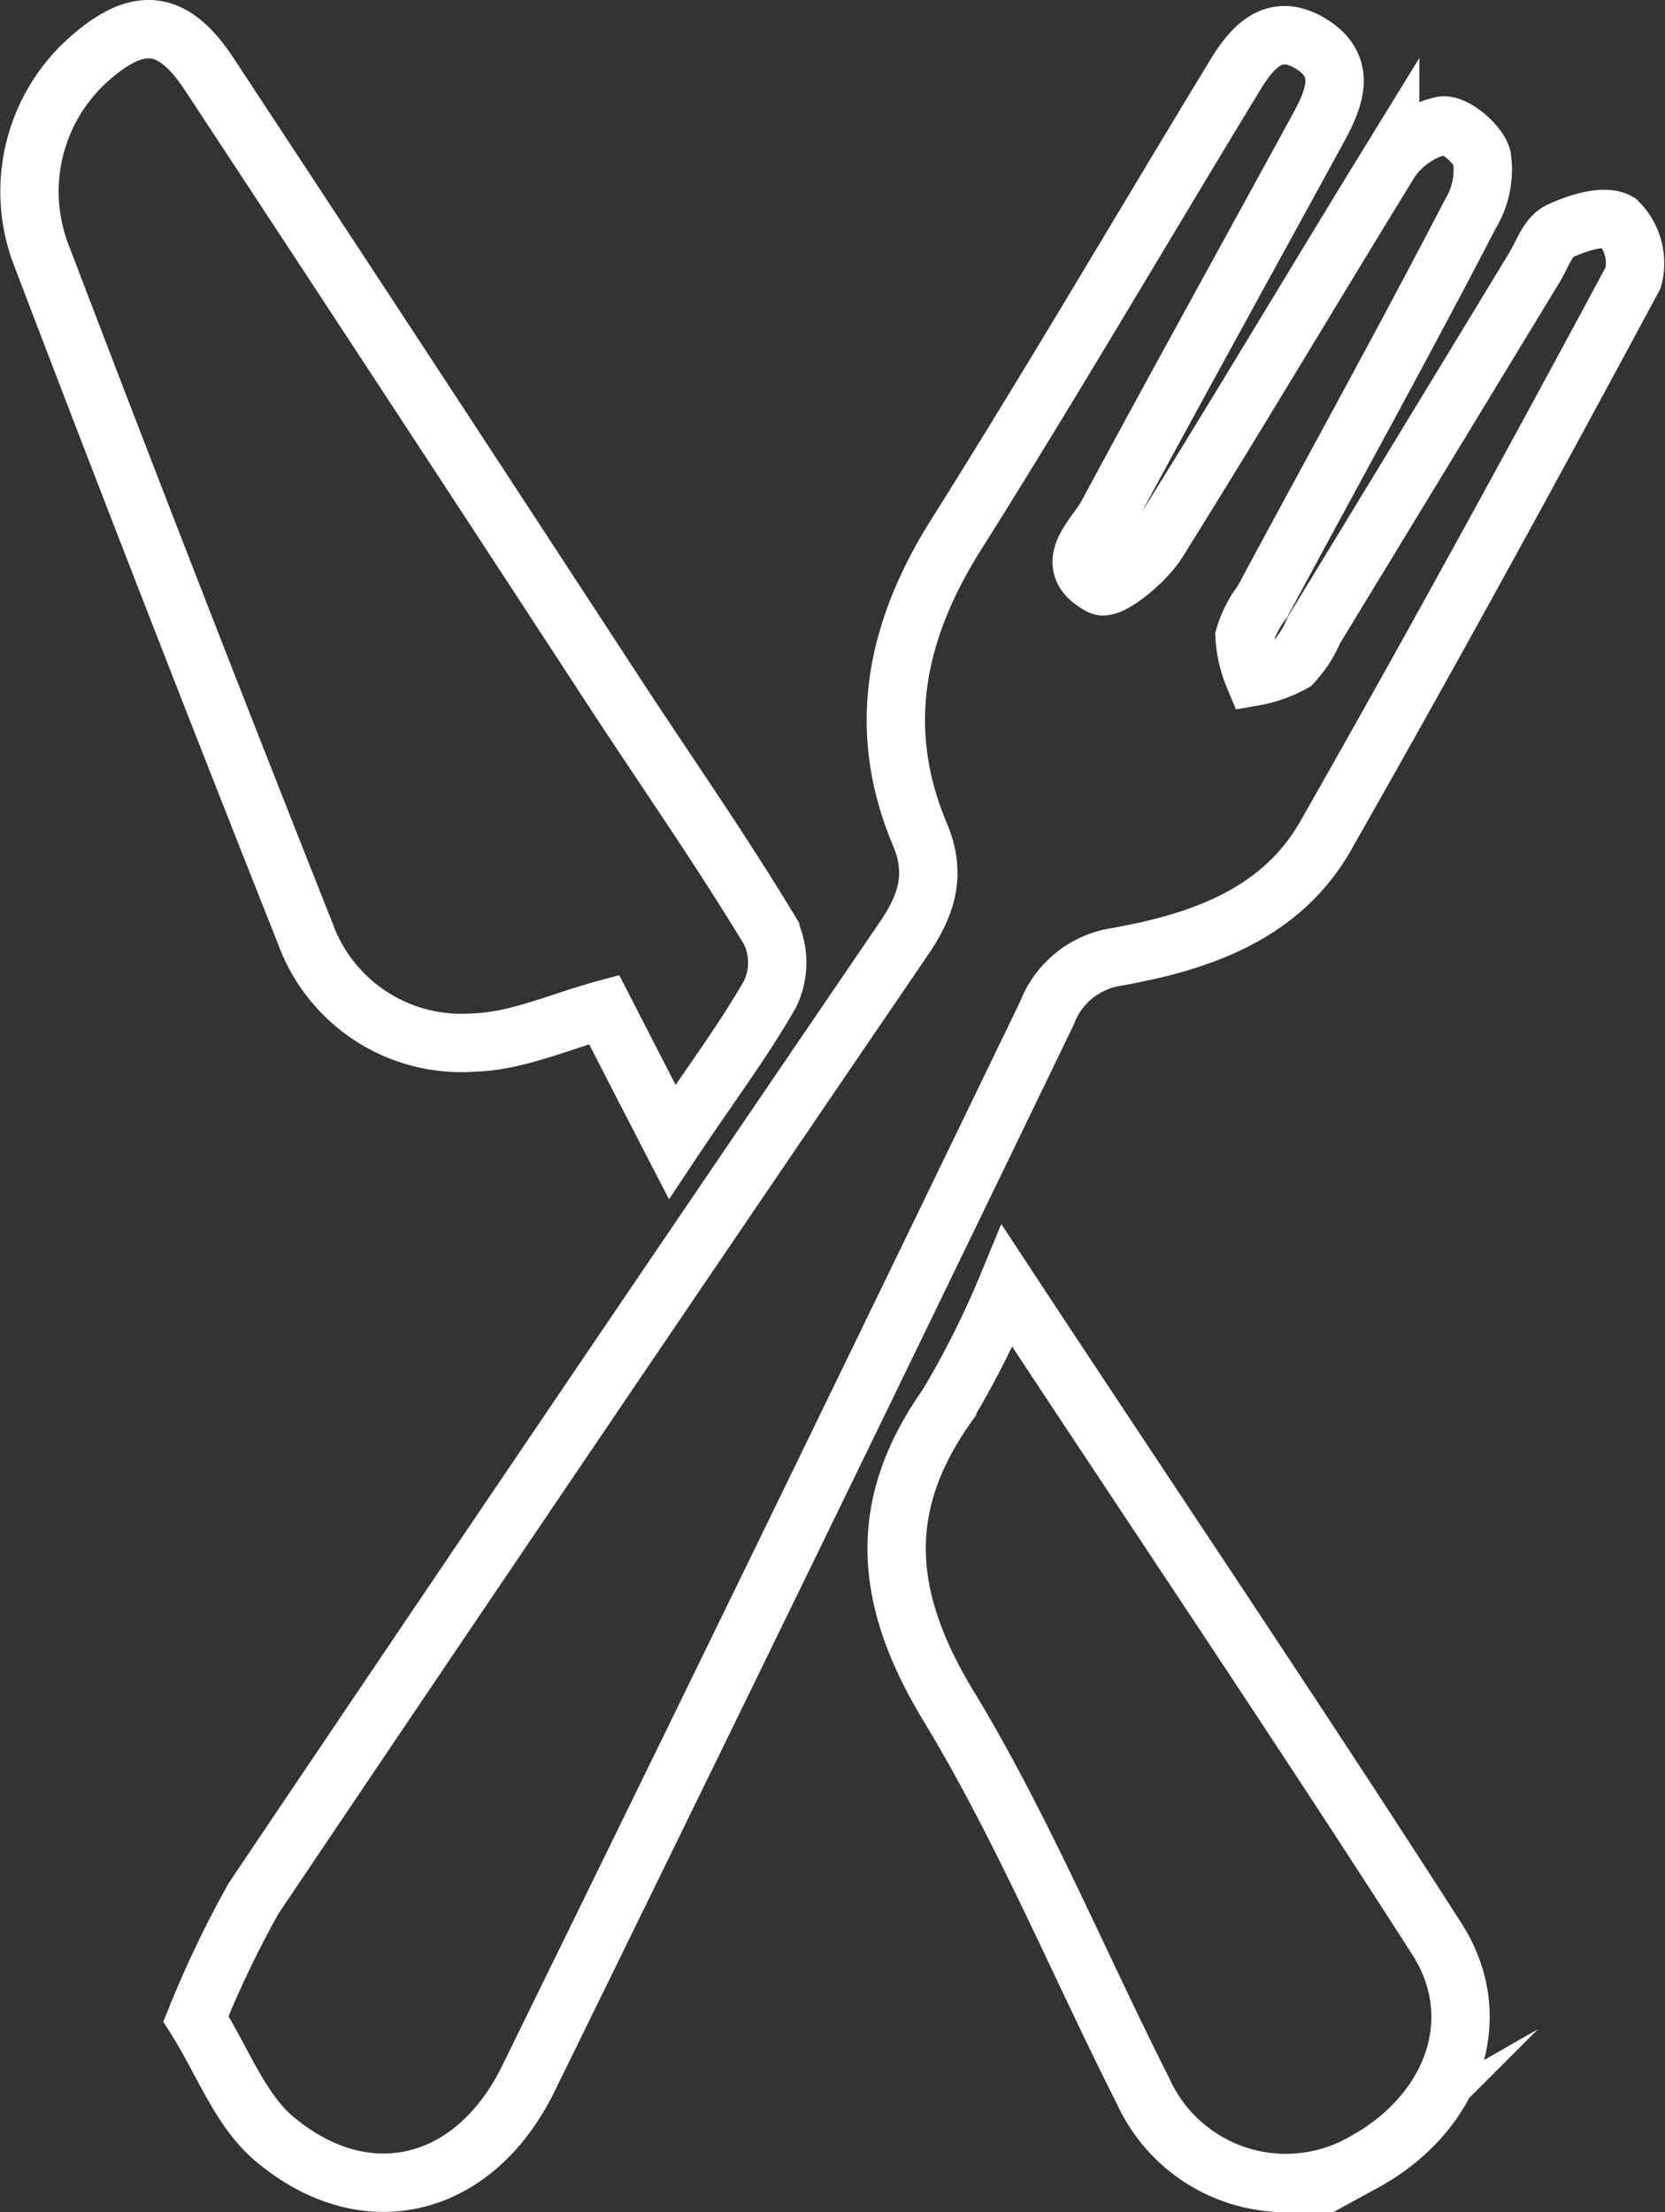
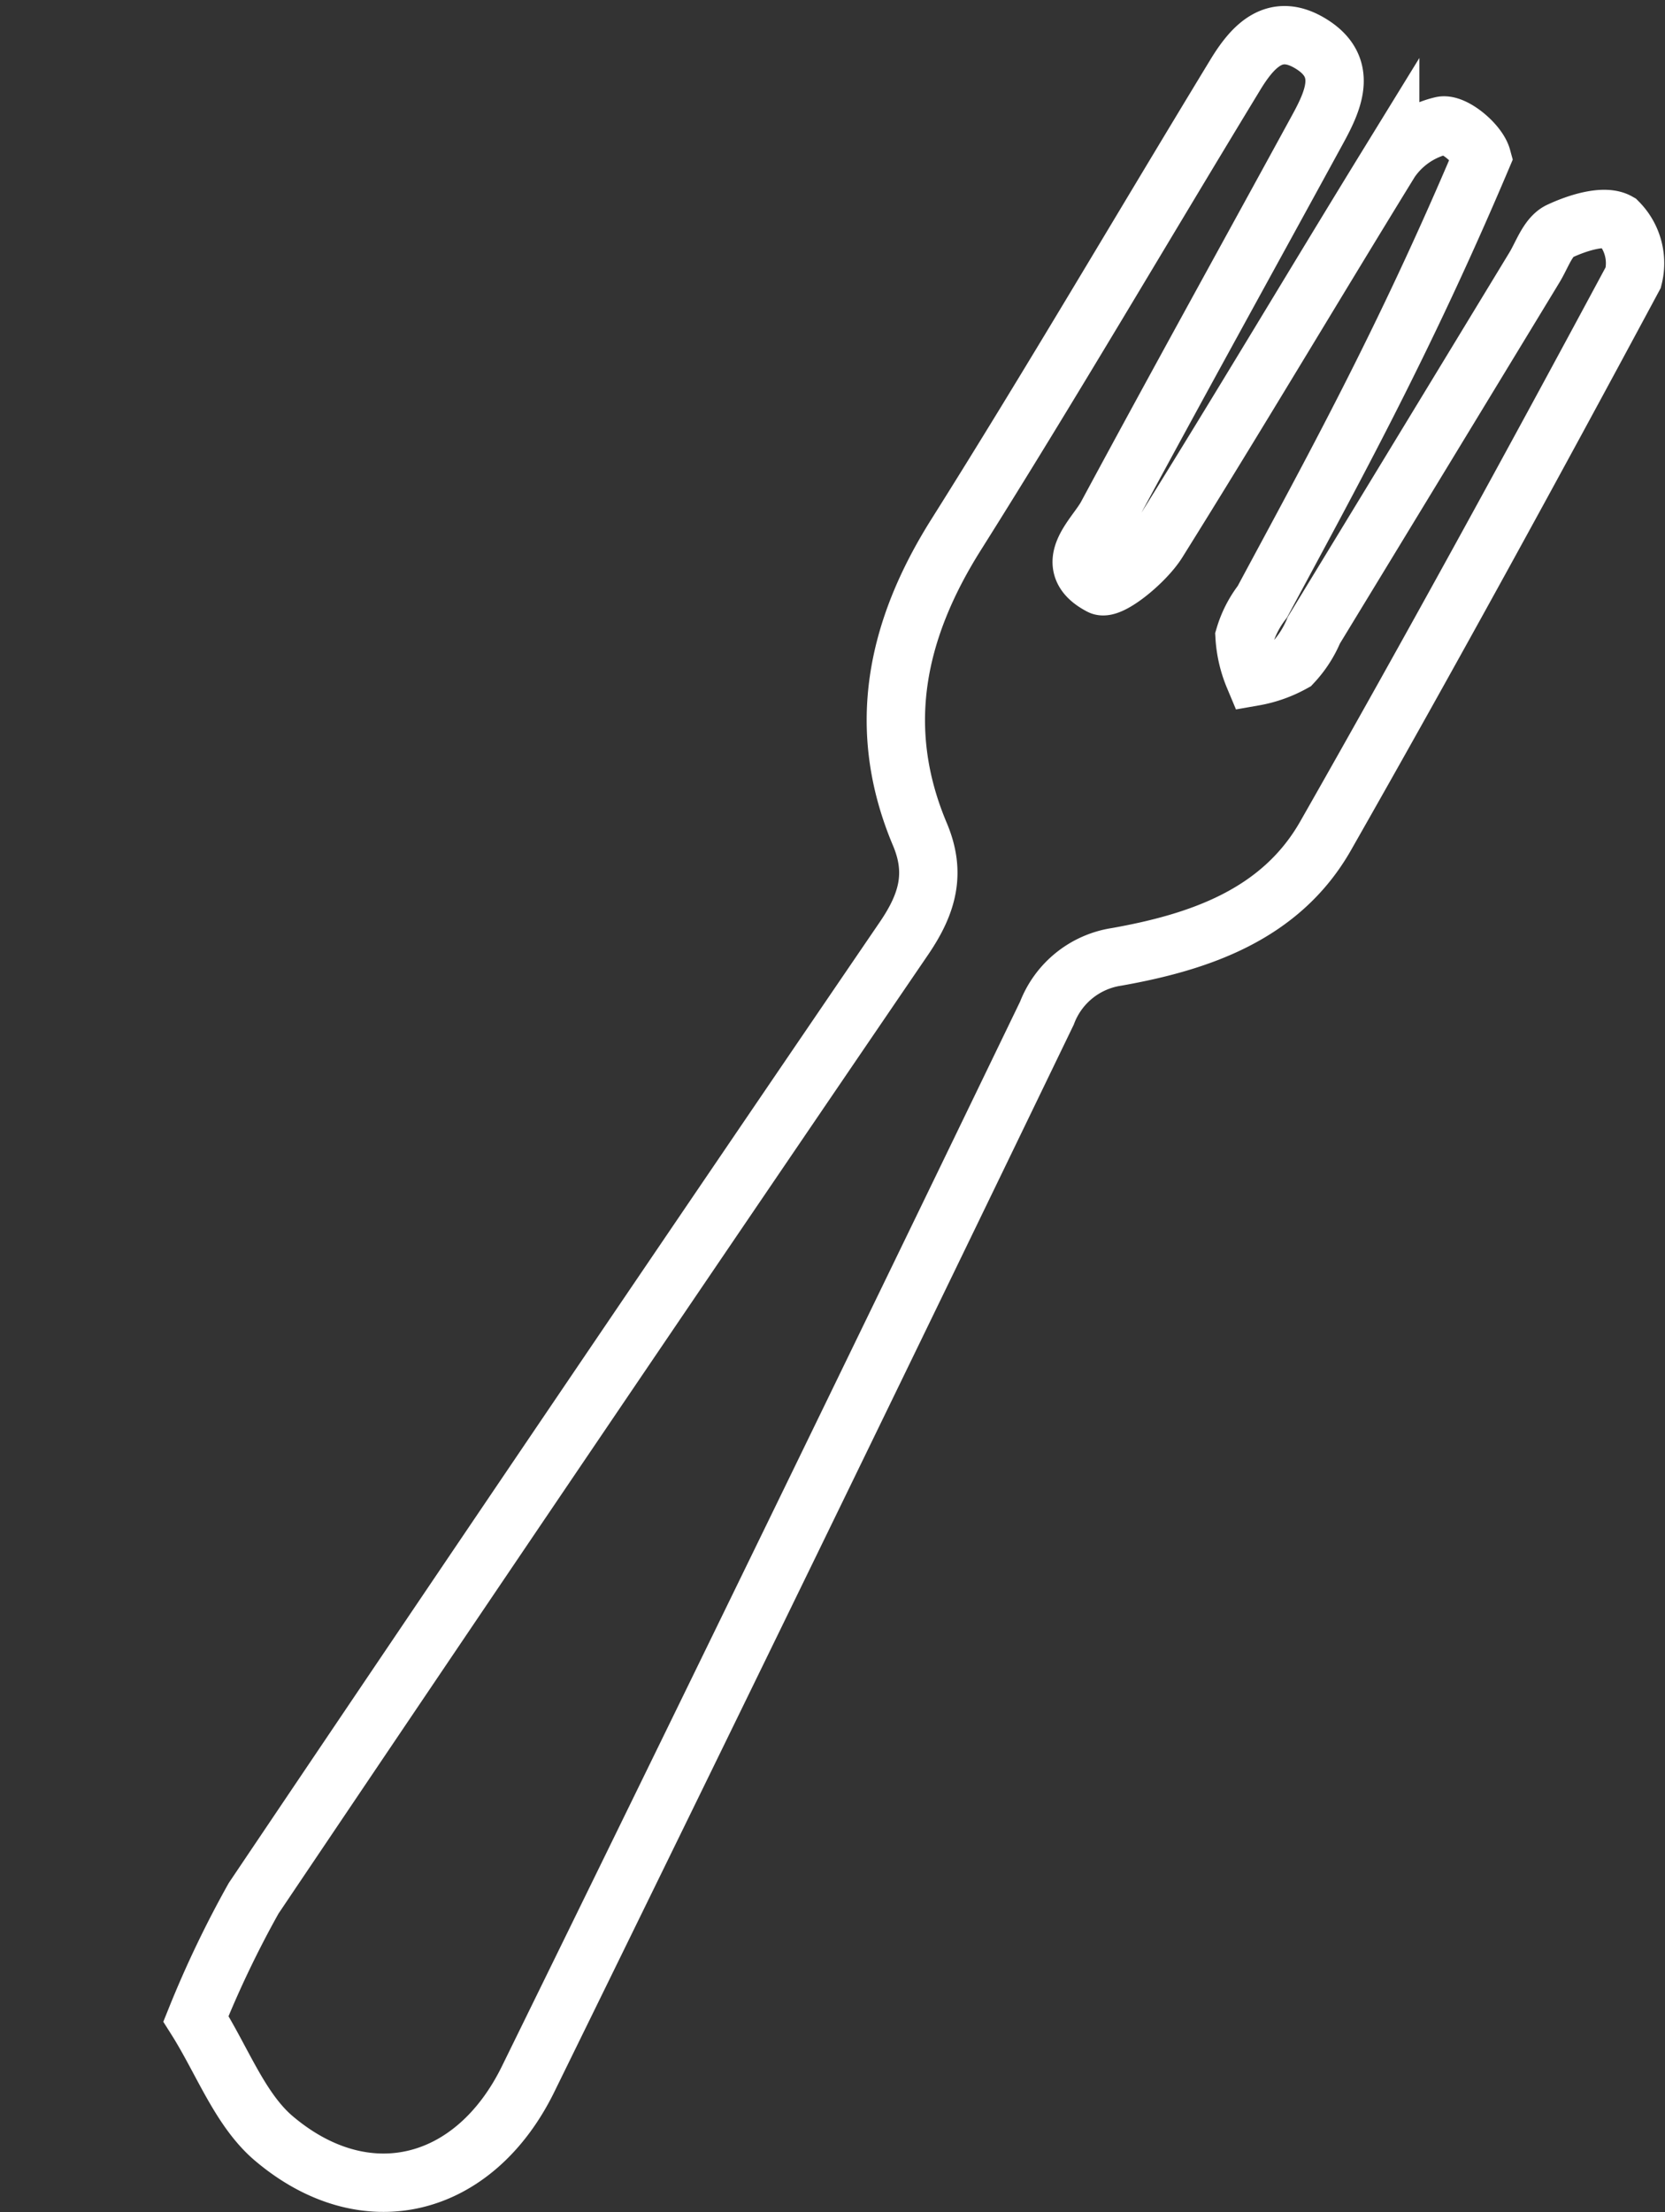
<svg xmlns="http://www.w3.org/2000/svg" viewBox="0 0 78.77 104.61">
  <rect x="0" y="0" width="78.77" height="104.61" fill="#333333" stroke="none" />
  <defs>
    <style>.cls-1{fill:none;stroke:#fff;stroke-miterlimit:10;stroke-width:2.76px;}</style>
  </defs>
  <title>aFichier 4</title>
  <g id="Calque_2" data-name="Calque 2">
    <g id="Calque_1-2" data-name="Calque 1">
      <g id="picto_1" data-name="picto 1">
-         <path class="cls-1" d="M9.27,95.47A49.35,49.35,0,0,1,12,89.77Q27.33,67,42.77,44.37c1.11-1.63,1.52-3.07.76-4.89-2.12-5-1.16-9.65,1.7-14.19C49.74,18.13,54,10.84,58.41,3.59c.86-1.43,1.92-2.58,3.64-1.5s1.07,2.59.3,4c-3.33,6.1-6.7,12.18-10,18.31-.55,1-2.18,2.31-.28,3.3.44.23,2.11-1.13,2.7-2.08,3.75-6,7.31-12,11-18a4.06,4.06,0,0,1,2.46-1.68c.56-.1,1.7.85,1.88,1.51a4.06,4.06,0,0,1-.56,2.69C66.38,16.26,63,22.35,59.72,28.46a5,5,0,0,0-.84,1.64A5.79,5.79,0,0,0,59.32,32a5.9,5.9,0,0,0,1.84-.65,5.2,5.2,0,0,0,1-1.55q5.22-8.57,10.42-17.13c.37-.6.64-1.46,1.19-1.73.85-.4,2.13-.81,2.78-.44a2.76,2.76,0,0,1,.72,2.62c-4.76,8.86-9.59,17.69-14.57,26.43-2.12,3.7-5.94,5-9.87,5.7a4.2,4.2,0,0,0-3.3,2.66Q37.36,73.1,25,98.29c-2.55,5.23-7.74,6.53-12.1,2.79C11.33,99.71,10.51,97.43,9.27,95.47Z" />
-         <path class="cls-1" d="M31.8,54c-1.22-2.36-2.23-4.33-3.22-6.26-2.1.57-4.11,1.5-6.14,1.56a7.86,7.86,0,0,1-8-5.16Q8.07,28.1,1.93,12A8.37,8.37,0,0,1,4.25,2.76C6.58.72,8.2.91,9.92,3.54q9.71,14.74,19.35,29.51c2.4,3.65,4.9,7.24,7.17,11a3.44,3.44,0,0,1,0,2.94C35.14,49.27,33.53,51.4,31.8,54Z" />
-         <path class="cls-1" d="M47.65,60.82c7,10.63,13.78,20.67,20.32,30.86,2.43,3.78.77,8.27-3.46,10.58a7.42,7.42,0,0,1-10.43-3.37C51,92.8,48.36,86.4,44.81,80.57c-3-5-3.37-9.34,0-14.1A42.94,42.94,0,0,0,47.65,60.82Z" />
+         <path class="cls-1" d="M9.27,95.47A49.35,49.35,0,0,1,12,89.77Q27.33,67,42.77,44.37c1.11-1.63,1.52-3.07.76-4.89-2.12-5-1.16-9.65,1.7-14.19C49.74,18.13,54,10.84,58.41,3.59c.86-1.43,1.92-2.58,3.64-1.5s1.07,2.59.3,4c-3.33,6.1-6.7,12.18-10,18.31-.55,1-2.18,2.31-.28,3.3.44.23,2.11-1.13,2.7-2.08,3.75-6,7.31-12,11-18a4.06,4.06,0,0,1,2.46-1.68c.56-.1,1.7.85,1.88,1.51C66.38,16.26,63,22.35,59.72,28.46a5,5,0,0,0-.84,1.64A5.79,5.79,0,0,0,59.32,32a5.9,5.9,0,0,0,1.84-.65,5.2,5.2,0,0,0,1-1.55q5.22-8.57,10.42-17.13c.37-.6.64-1.46,1.19-1.73.85-.4,2.13-.81,2.78-.44a2.76,2.76,0,0,1,.72,2.62c-4.76,8.86-9.59,17.69-14.57,26.43-2.12,3.7-5.94,5-9.87,5.7a4.2,4.2,0,0,0-3.3,2.66Q37.36,73.1,25,98.29c-2.55,5.23-7.74,6.53-12.1,2.79C11.33,99.71,10.51,97.43,9.27,95.47Z" />
      </g>
    </g>
  </g>
</svg>